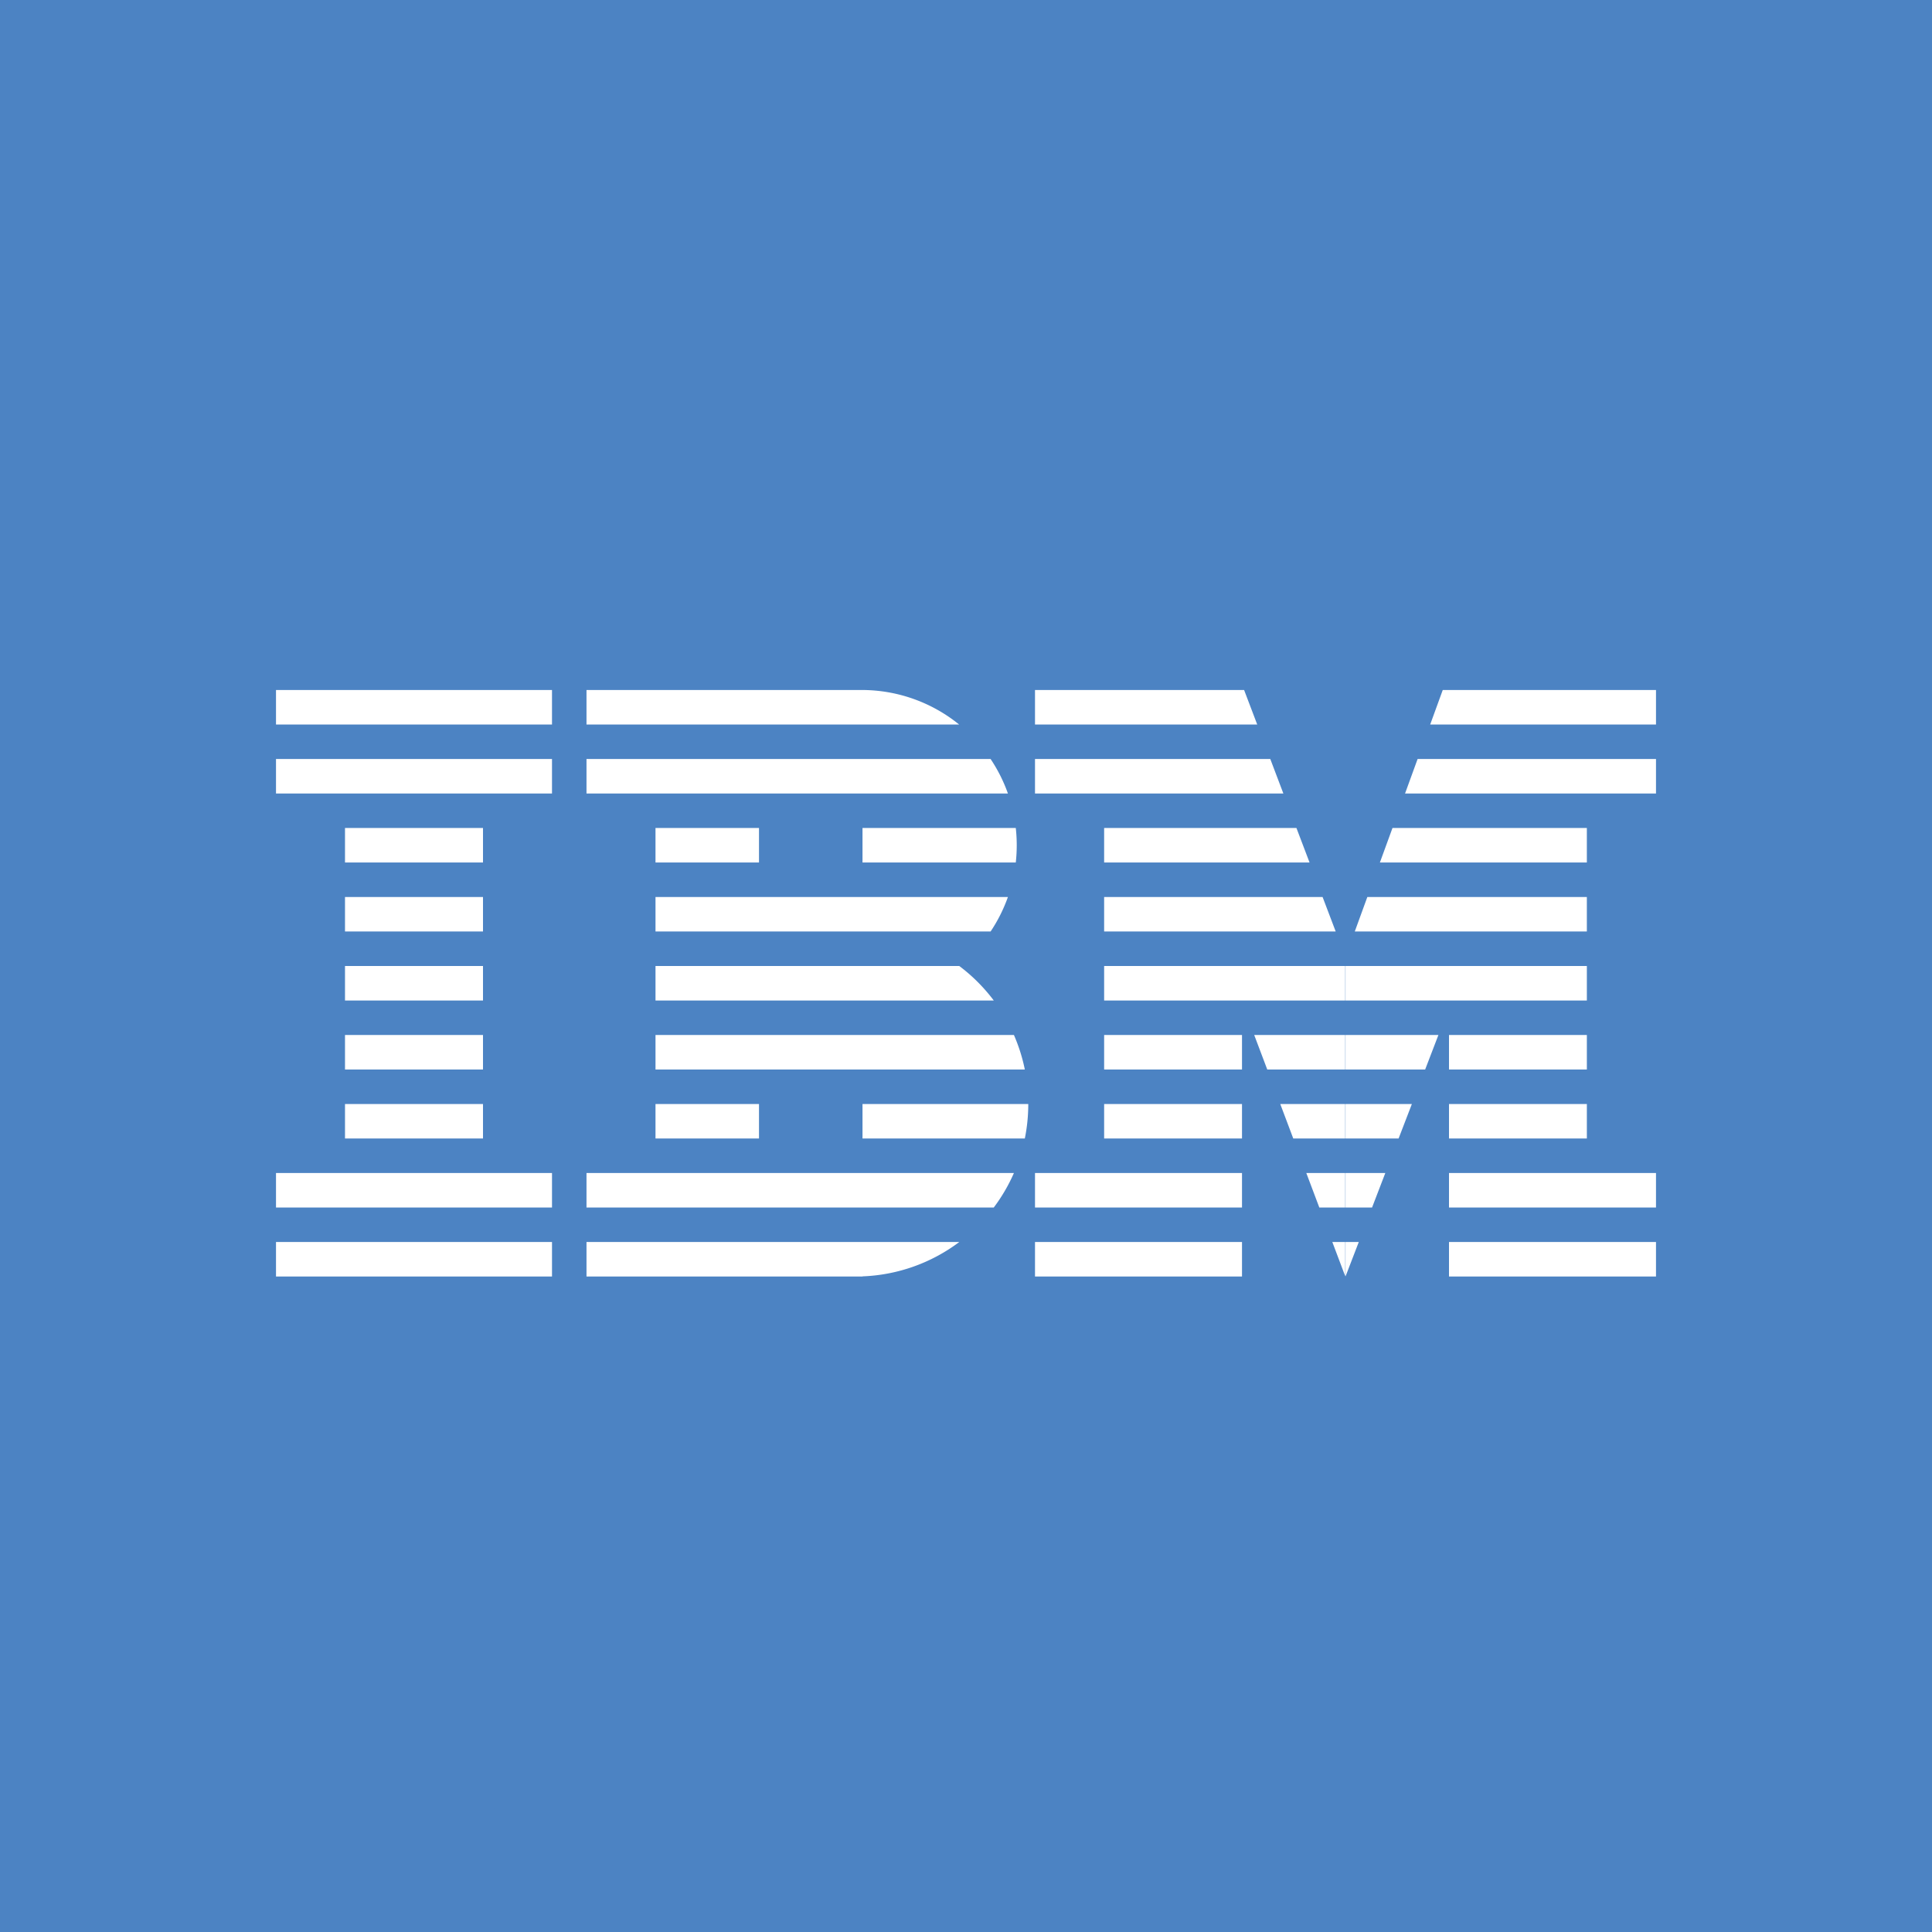
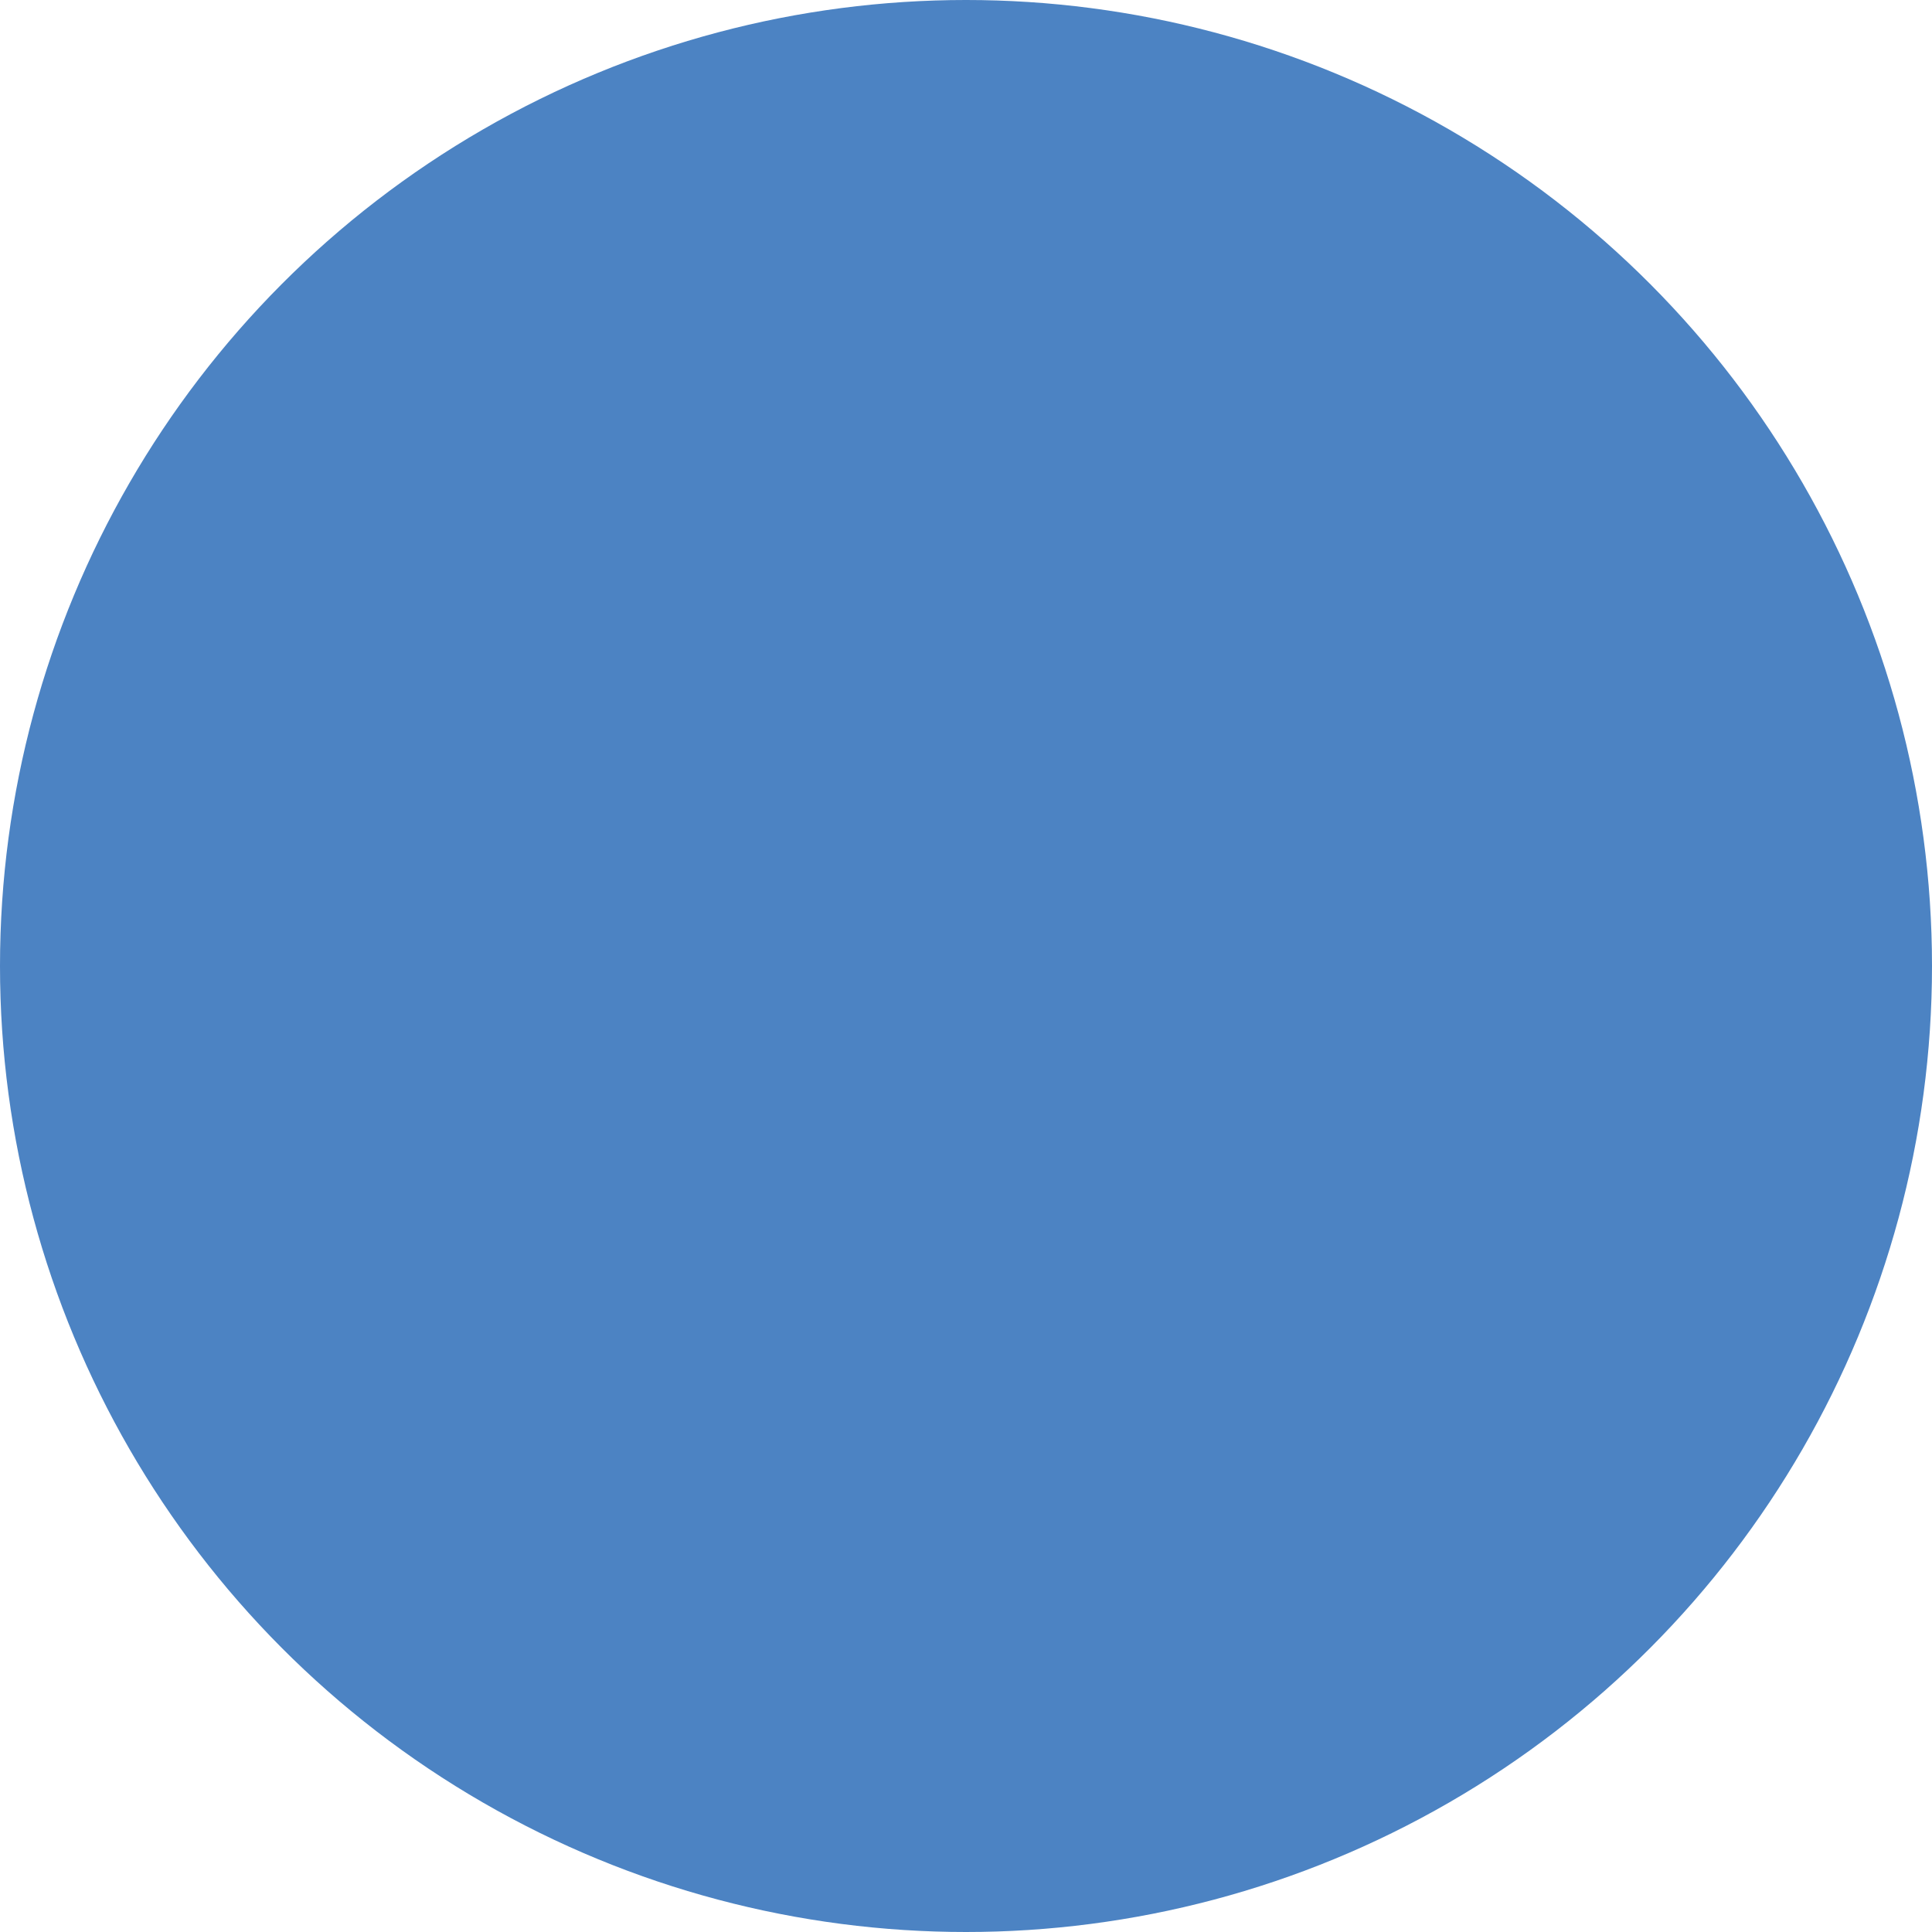
<svg xmlns="http://www.w3.org/2000/svg" width="56" height="56" fill="none">
-   <path fill="#4C83C3" d="M0 0h56v56H0z" />
  <circle cx="28" cy="28" r="28" fill="#4C83C3" />
-   <path fill-rule="evenodd" clip-rule="evenodd" d="M41.455 21H48v-1h-6.181l-.364 1zm-5.014 0l-.38-1H30v1h6.44zM30 22h6.82l.379 1H30v-1zm-2.2-1a4.481 4.481 0 00-2.8-1h-8v1h10.8zM17 22h11.713c.206.308.376.644.502 1H17v-1zm-1-1v-1H8v1h8zm-8 1h8v1H8v-1zm2 2h4v1h-4v-1zm0 3v-1h4v1h-4zm0 2v-1h4v1h-4zm0 2v-1h4v1h-4zm0 2v-1h4v1h-4zm0 1H8v1h8v-1h-6zm7 0v1h11.805c.232-.308.428-.643.584-1H17zm8-1h4.705c.066-.323.1-.657.1-1H25v1zm-3 0v-1h-3v1h3zm-3-2h10.705a4.964 4.964 0 00-.316-1H19v1zm0-2h9.805a5.029 5.029 0 00-1-1H19v1zm0-2h9.713c.206-.308.376-.644.502-1H19v1zm0-2v-1h3v1h-3zm6-1h4.443a4.537 4.537 0 010 1H25v-1zm7.004 2v1h6.712l-.38-1h-6.332zm5.953-1h-5.953v-1h5.574l.38 1zm1.676 1l-.364 1h6.727v-1h-6.363zm6.363-1h-5.999l.365-1h5.634v1zm0-2H48v-1h-6.91l-.364 1h5.27zm0 5H39v1h6.996v-1zm0 2H42v1h3.996v-1zm0 2H42v1h3.996v-1zm0 2H42v1h6v-1h-2.004zM48 36h-6v1h6v-1zm-9 1l.385-1H39v1zm0-2h.77l.384-1H39v1zm-.007-1v1h-.752l-.377-1h1.13zM39 33h1.539l.385-1H39v1zm-.007-1v1h-1.507l-.377-1h1.884zM39 31h2.309l.384-1H39v1zm-.007-1v1h-2.261l-.378-1h2.64zm0-1v-1h-6.989v1h6.99zm-6.989 1v1H36v-1h-3.996zM36 32h-3.996v1H36v-1zm0 2h-6v1h6v-1zm0 2h-6v1h6v-1zm-11 1v-.004A4.975 4.975 0 0027.805 36H17v1h8zm-9 0v-1H8v1h8zm22.618-1h.375v.994L38.618 36z" fill="#fff" />
</svg>